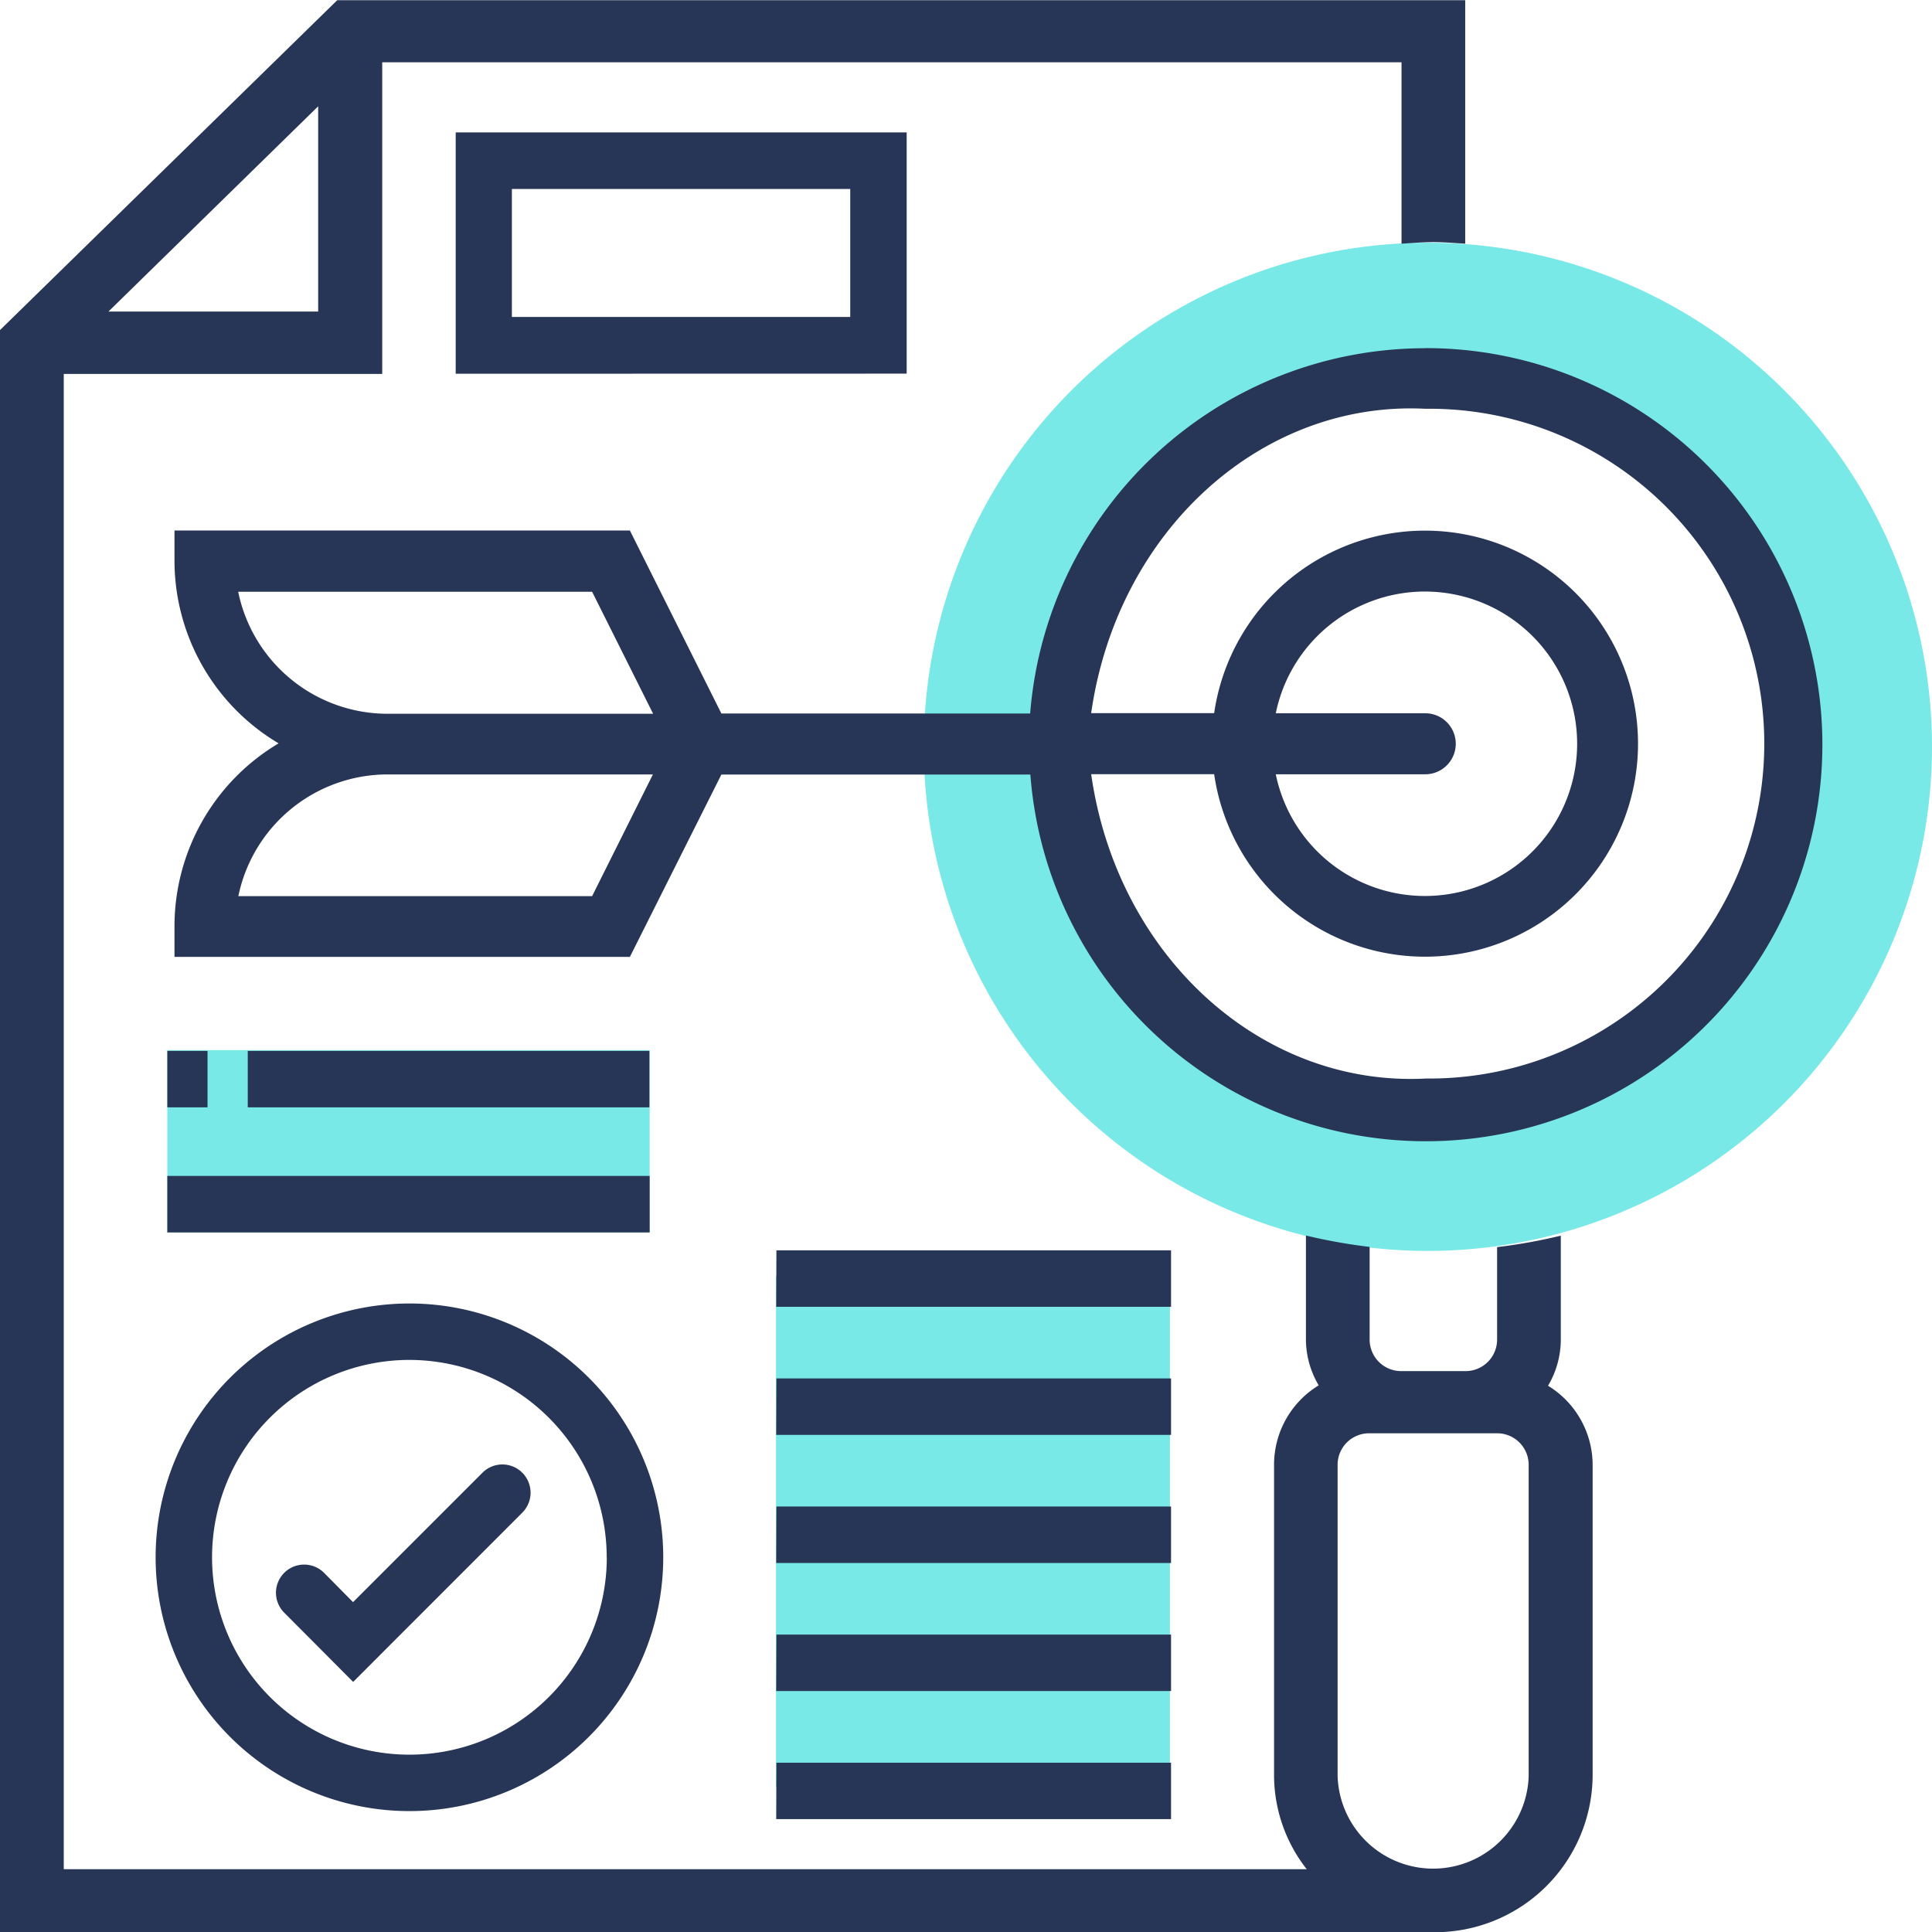
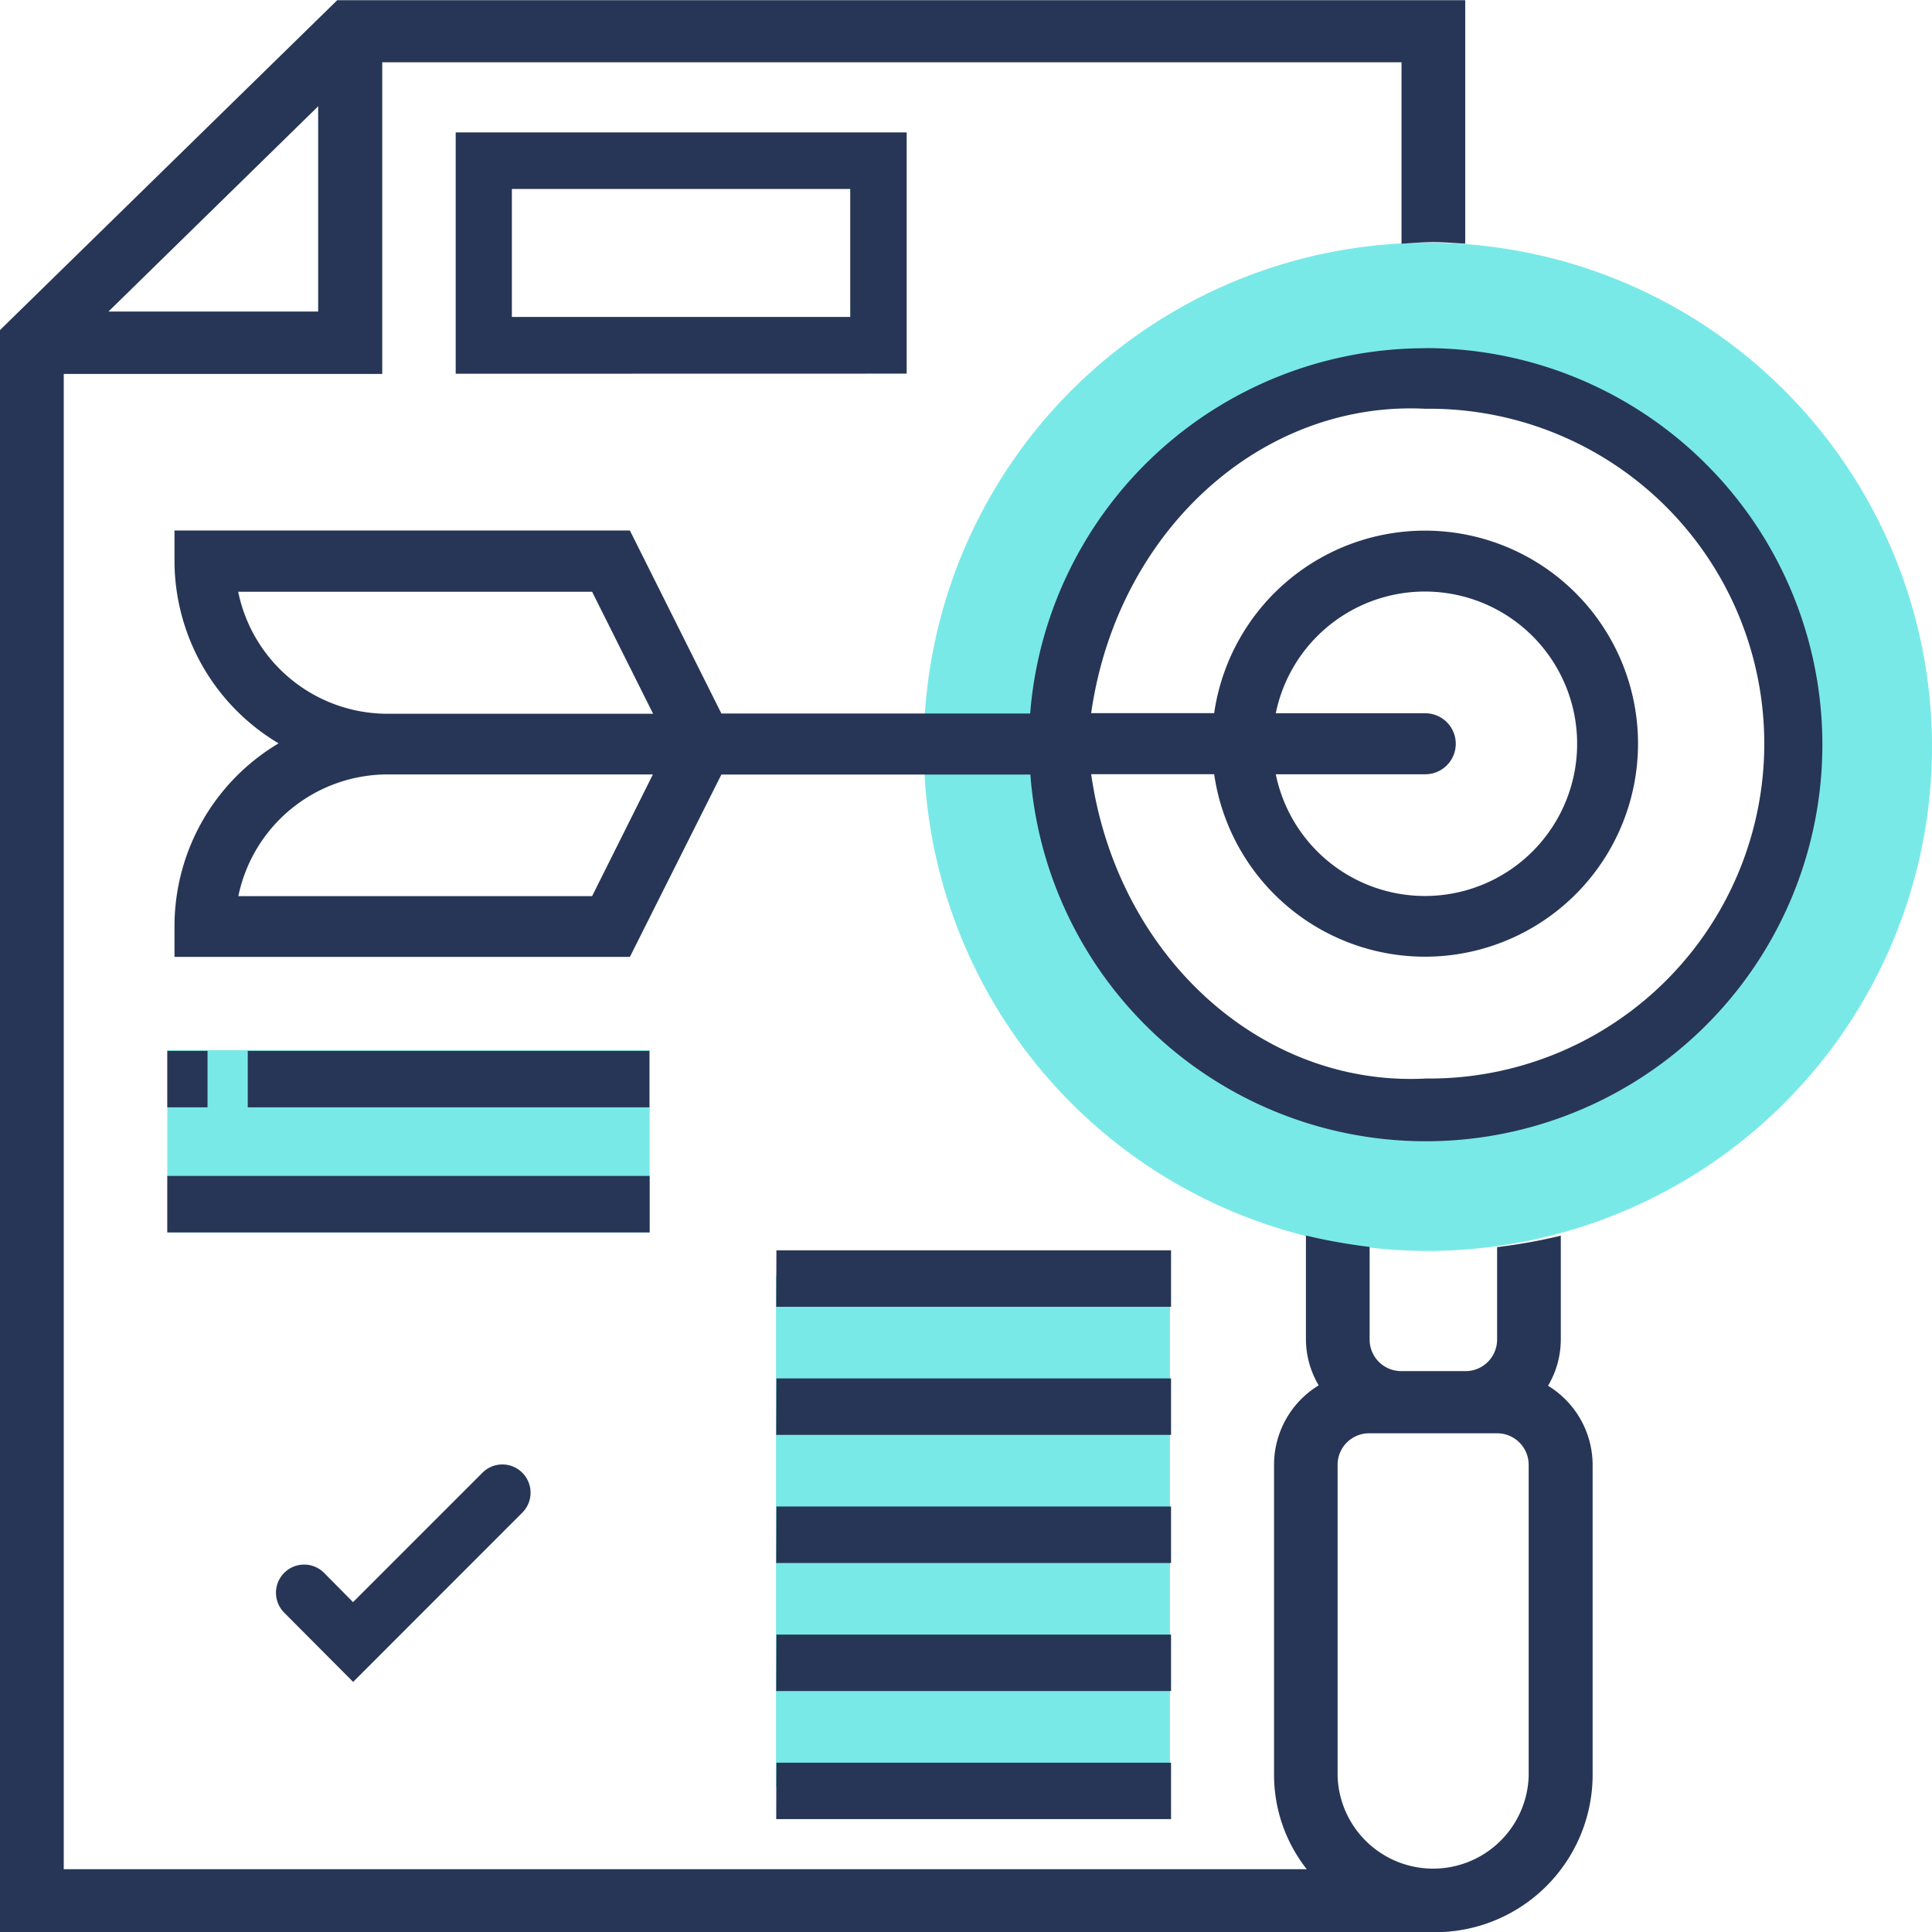
<svg xmlns="http://www.w3.org/2000/svg" width="38" height="38" viewBox="0 0 38 38">
  <defs>
    <style>.a{fill:#79e9e8;}.b{fill:#273656;}</style>
  </defs>
  <g transform="translate(-340.667 -224.996)">
    <path class="a" d="M368.757,249.6a9.915,9.915,0,1,1,9.91-9.915h0A9.922,9.922,0,0,1,368.757,249.6Zm0-16.912a7,7,0,1,0,7,7A7,7,0,0,0,368.757,232.692Z" />
    <path class="a" d="M355.93,250.089h7.748v10.058H355.93Z" />
    <path class="a" d="M343.958,245.651h9.487v3.586h-9.487Z" />
    <path class="b" d="M368.7,231.845a7.8,7.8,0,0,0-7.771,7.185h-6.073l-1.8-3.6h-8.957v.6a4.183,4.183,0,0,0,2.048,3.587,4.186,4.186,0,0,0-2.048,3.6v.6h8.957l1.8-3.587h6.077a7.8,7.8,0,1,0,7.772-8.387Zm-23.345,4.79h6.958l1.2,2.4h-5.213A3,3,0,0,1,345.352,236.635Zm6.958,5.987h-6.958a3,3,0,0,1,2.941-2.394h5.213ZM368.7,246.21c-3.234.162-6.062-2.415-6.571-5.987h2.419a4.19,4.19,0,1,0,0-1.2h-2.419c.509-3.573,3.337-6.149,6.571-5.987a6.587,6.587,0,1,1,0,13.173Zm-2.94-7.185a2.994,2.994,0,1,1,0,1.2H368.7a.6.6,0,0,0,.6-.6h0a.6.6,0,0,0-.6-.6Z" />
    <path class="b" d="M371.115,252.252a1.788,1.788,0,0,0,.251-.9V249.3a10.642,10.642,0,0,1-1.253.225v1.826a.62.62,0,0,1-.627.613h-1.253a.62.62,0,0,1-.627-.612h0v-1.831a10.847,10.847,0,0,1-1.253-.224v2.047a1.783,1.783,0,0,0,.251.9,1.829,1.829,0,0,0-.878,1.55v6.129a3,3,0,0,0,.643,1.838H341.921V232.351h6.264v-6.13h20.048v3.568c.209-.012.414-.031.627-.031s.417.019.626.031V225H347.3l-6.633,6.488V263H368.86a3.1,3.1,0,0,0,3.132-3.065V253.8A1.829,1.829,0,0,0,371.115,252.252ZM342.8,231.124l4.125-4.037v4.037Zm27.934,28.807a1.88,1.88,0,0,1-3.758,0V253.8a.619.619,0,0,1,.626-.613h2.506a.62.62,0,0,1,.626.613h0Z" />
    <path class="b" d="M358.5,232.345V227.6H349.63v4.747Zm-7.765-3.632h6.655v2.517h-6.655Z" />
-     <path class="b" d="M343.728,255.628a4.992,4.992,0,1,0,4.992-4.994A4.993,4.993,0,0,0,343.728,255.628Zm8.874,0a3.882,3.882,0,1,1-3.882-3.884A3.884,3.884,0,0,1,352.6,255.628Z" />
    <path class="b" d="M346.257,255.932h0a.554.554,0,0,0,0,.783l1.356,1.362,3.327-3.329a.555.555,0,0,0,0-.785h0a.553.553,0,0,0-.784,0l-2.545,2.545-.568-.574A.554.554,0,0,0,346.257,255.932Z" />
    <path class="b" d="M355.938,254.627H363.7v1.111h-7.766Z" />
    <path class="b" d="M355.938,252.108H363.7v1.11h-7.766Z" />
    <path class="b" d="M355.938,249.589H363.7v1.11h-7.766Z" />
    <path class="b" d="M355.938,257.146H363.7v1.111h-7.766Z" />
    <path class="b" d="M355.938,259.666H363.7v1.11h-7.766Z" />
    <path class="b" d="M343.958,245.666h.791v1.11h-.791Z" />
    <path class="b" d="M345.54,245.666h7.9v1.11h-7.9Z" />
    <path class="b" d="M343.958,248.125h9.487v1.111h-9.487Z" />
  </g>
</svg>